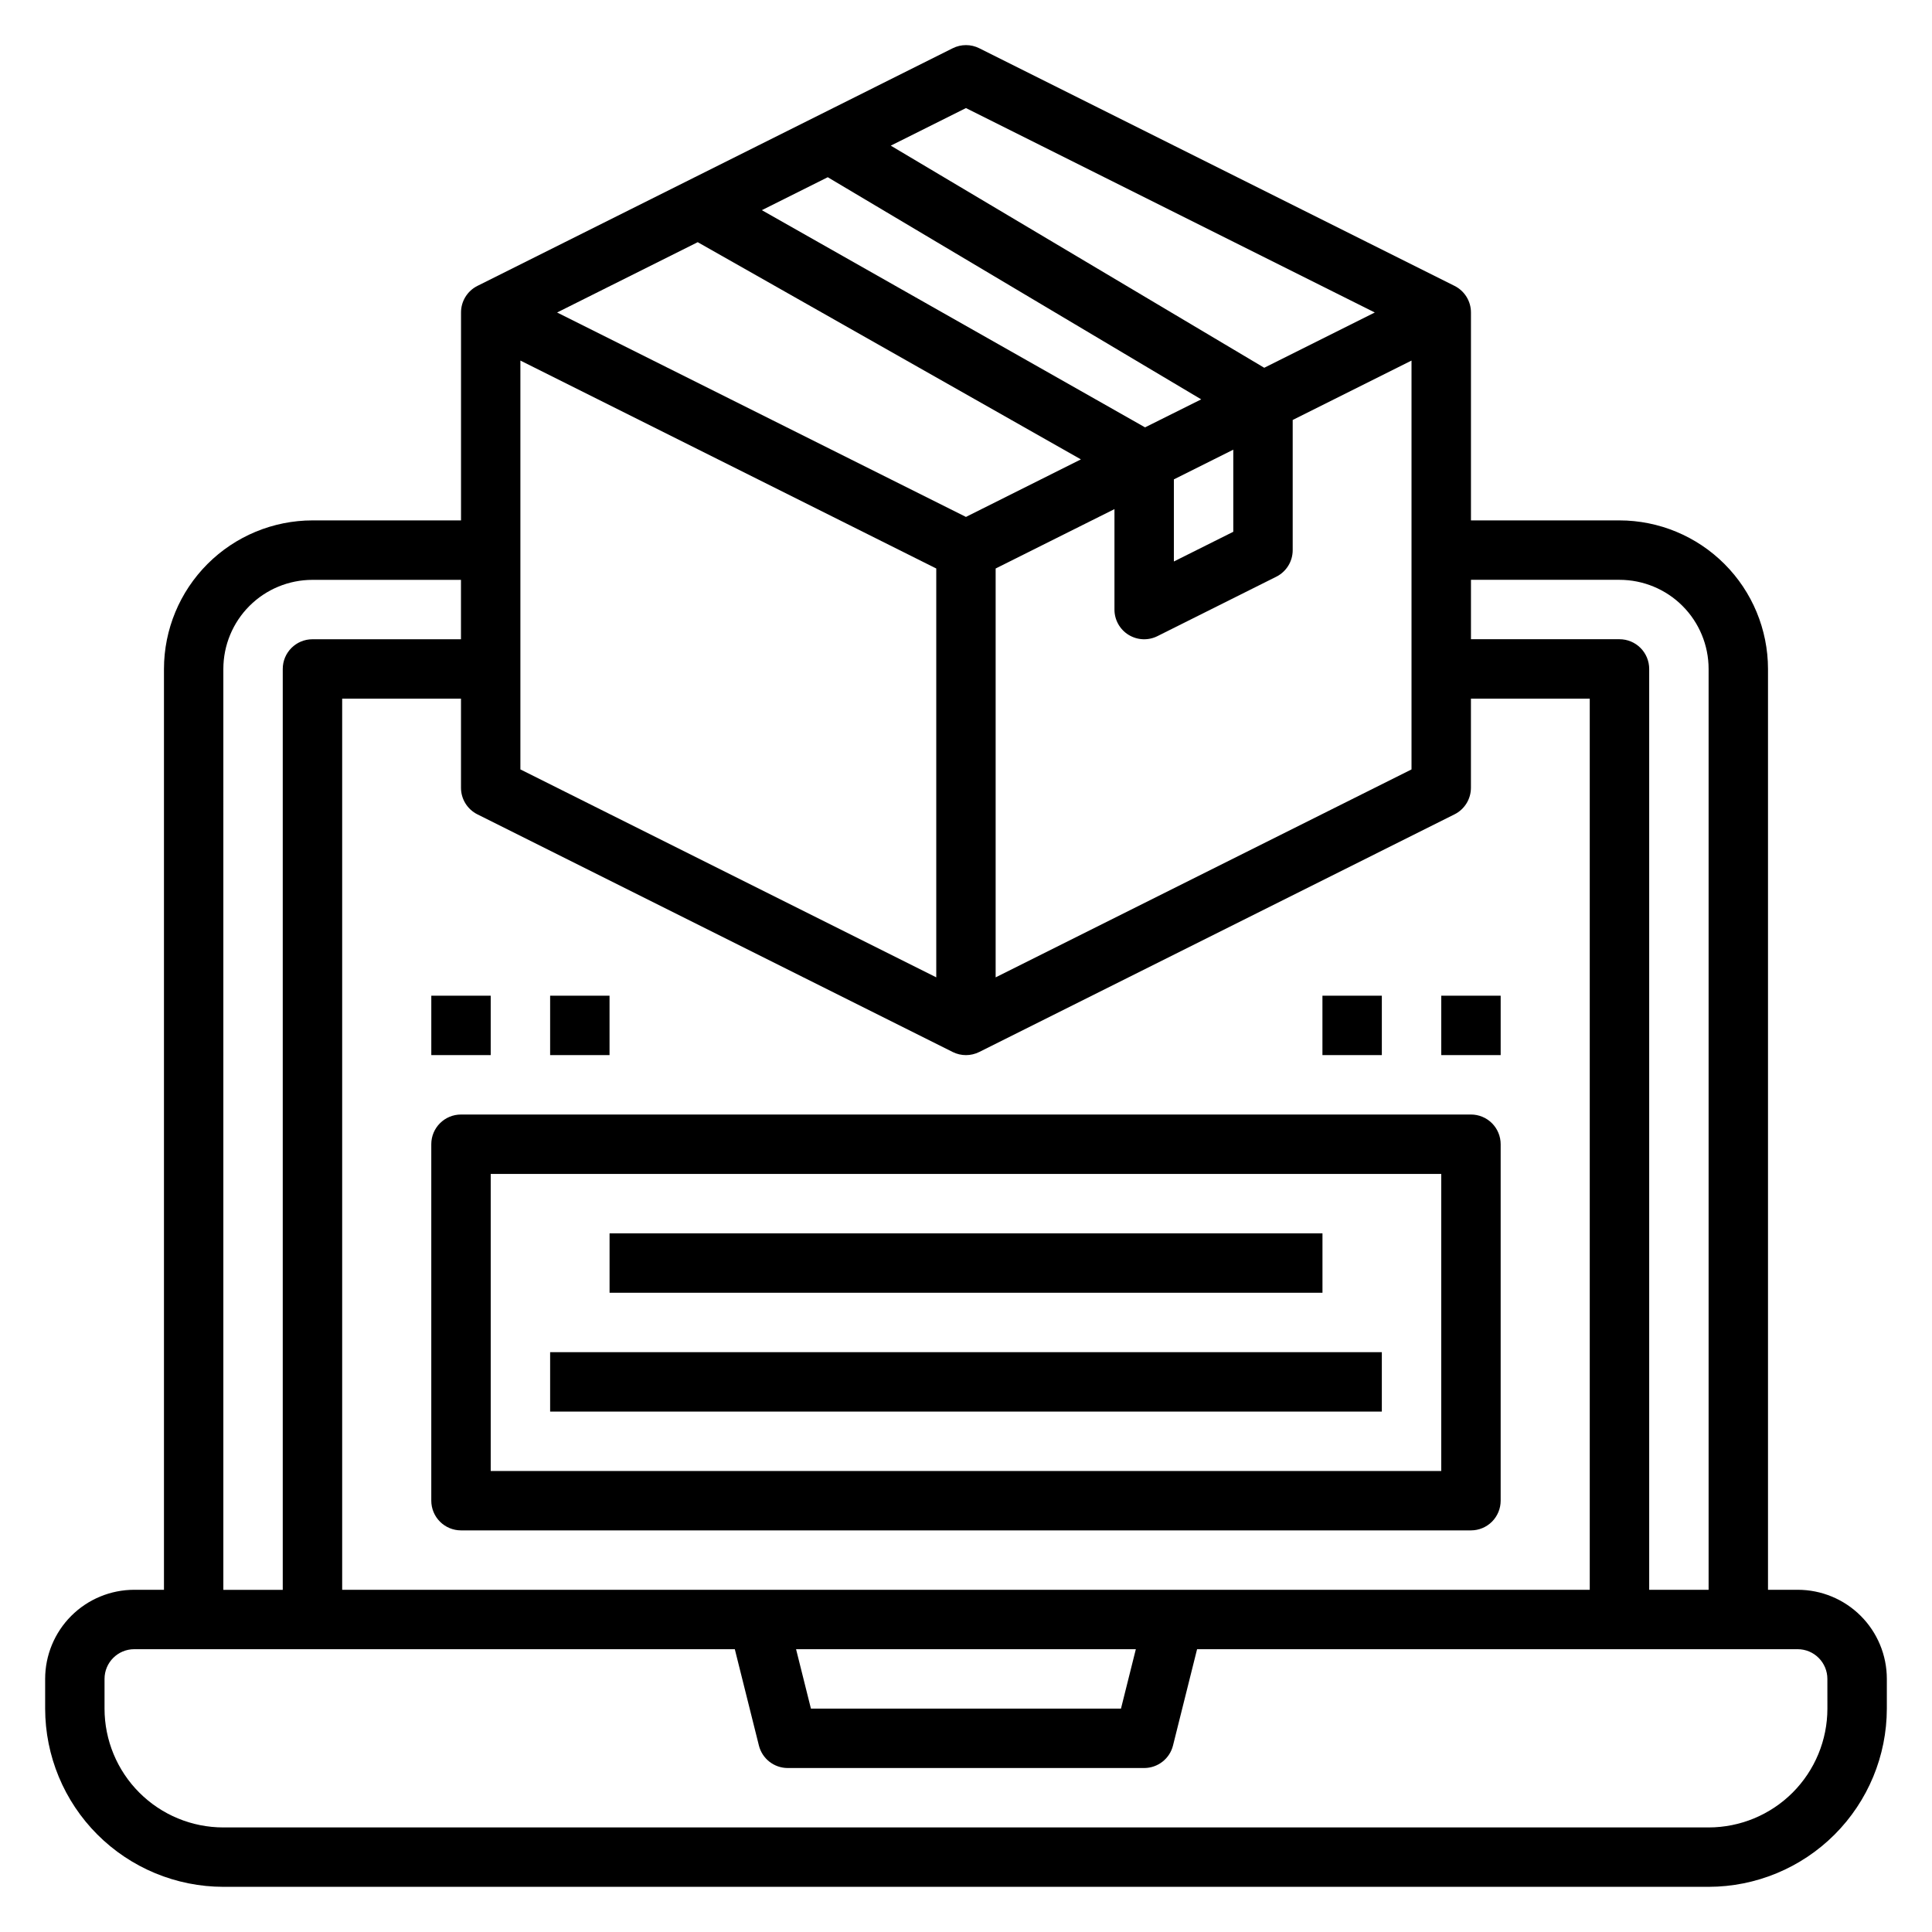
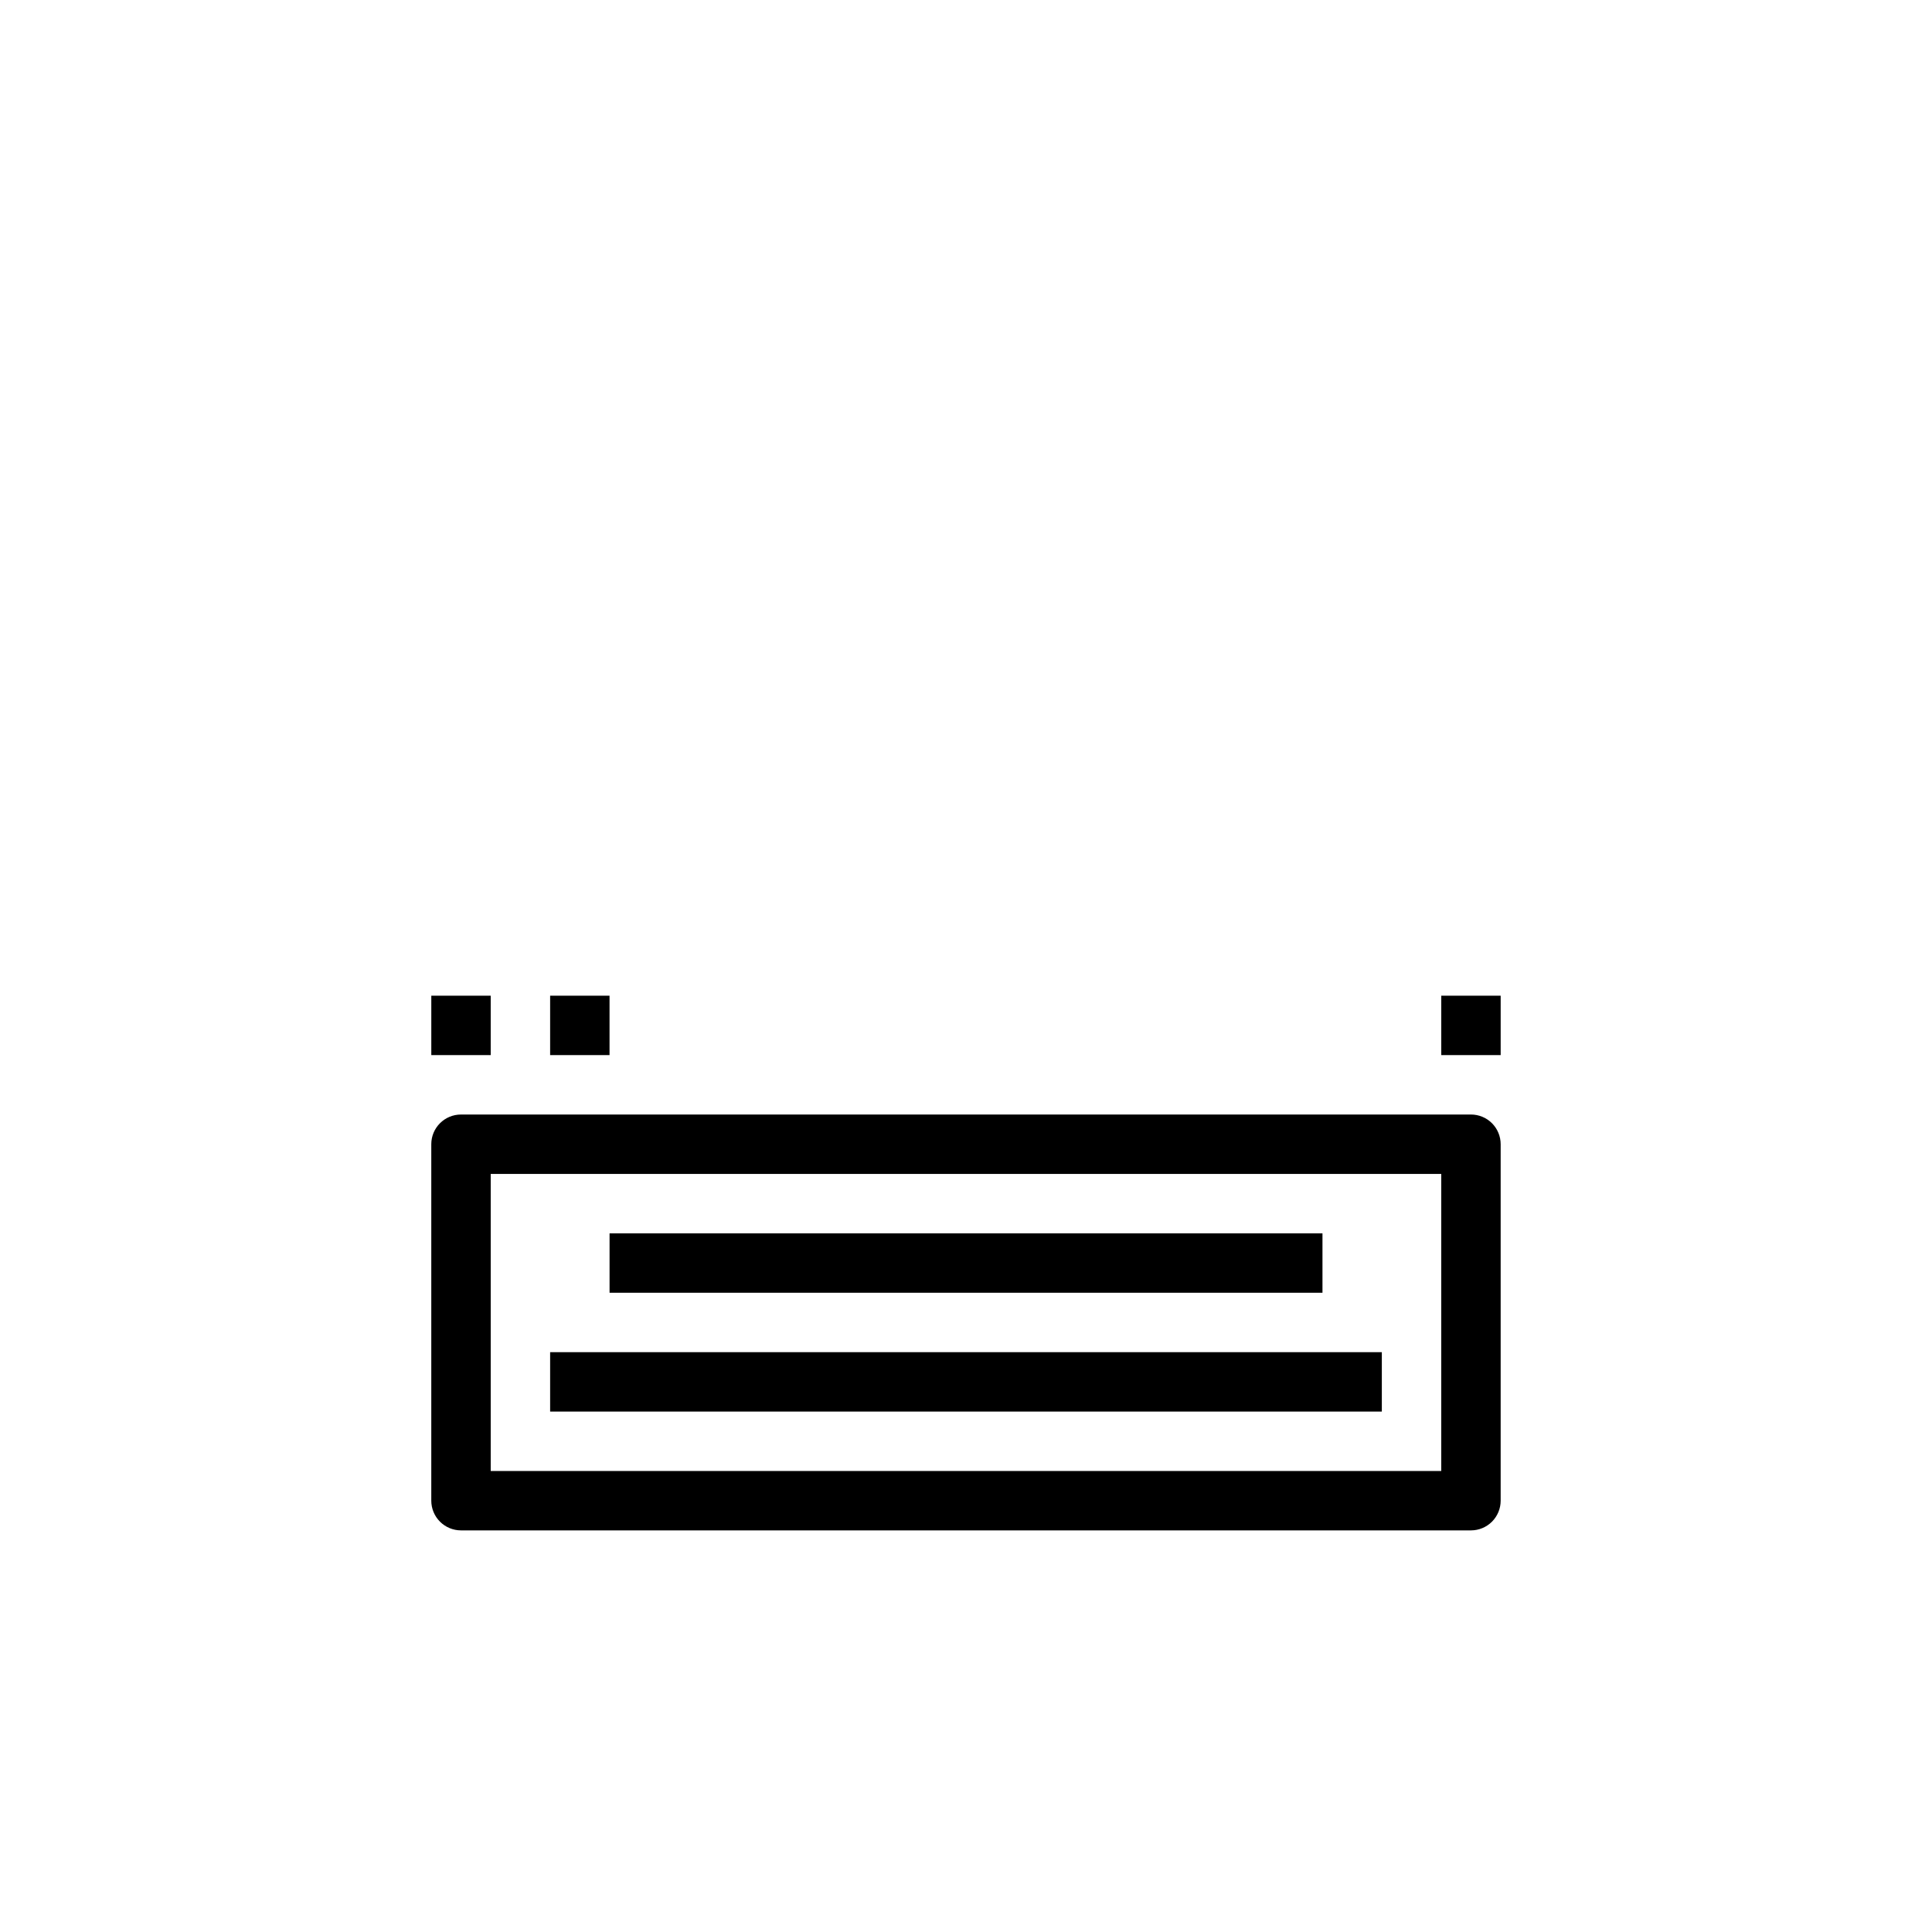
<svg xmlns="http://www.w3.org/2000/svg" fill="#000000" width="800px" height="800px" version="1.1" viewBox="144 144 512 512">
  <g>
-     <path d="m620.41 565.31h-7.871v-244.04c-0.012-10.434-4.164-20.438-11.543-27.816-7.379-7.379-17.383-11.531-27.816-11.543h-39.359v-55.105c0-2.981-1.684-5.711-4.356-7.043l-125.95-62.977c-2.215-1.109-4.82-1.109-7.035 0l-125.95 62.977c-2.668 1.332-4.356 4.062-4.352 7.043v55.105h-39.363c-10.434 0.012-20.438 4.164-27.816 11.543-7.379 7.379-11.531 17.383-11.543 27.816v244.04h-7.871c-6.262 0-12.27 2.488-16.699 6.914-4.43 4.43-6.918 10.438-6.918 16.699v7.875c0.012 12.52 4.992 24.527 13.848 33.383 8.855 8.855 20.863 13.836 33.387 13.848h393.6c12.52-0.012 24.527-4.992 33.383-13.848 8.855-8.855 13.836-20.863 13.848-33.383v-7.875c0-6.262-2.488-12.27-6.918-16.699-4.43-4.426-10.434-6.914-16.699-6.914zm-47.23-267.65c6.262 0 12.27 2.484 16.699 6.914 4.43 4.43 6.918 10.438 6.918 16.699v244.04h-15.746v-244.04c0-2.086-0.828-4.09-2.305-5.566-1.477-1.477-3.481-2.305-5.566-2.305h-39.359v-15.742zm-338.5 267.65v-236.16h31.488v23.617c-0.004 2.984 1.684 5.711 4.352 7.047l125.95 62.977c2.215 1.105 4.82 1.105 7.035 0l125.95-62.977c2.672-1.336 4.356-4.062 4.356-7.047v-23.617h31.488v236.16zm210.33 15.742-3.938 15.742-82.168 0.004-3.938-15.742zm-163.1-341.5 110.21 55.105v108.35l-110.21-55.105zm173.18 31.488 15.742-7.871v21.758l-15.742 7.871zm-7.637-13.785-101.55-57.559 17.461-8.73 98.969 58.867zm-4.375 54.977v0.004c2.32 1.434 5.219 1.566 7.66 0.344l31.488-15.742c2.668-1.336 4.356-4.062 4.352-7.047v-34.492l31.488-15.742v108.35l-110.21 55.105v-108.35l31.488-15.742v26.621c-0.004 2.727 1.41 5.262 3.731 6.699zm-43.09-139.59 108.35 54.172-29.301 14.648-98.973-58.863zm-71.086 35.539 101.55 57.559-30.465 15.25-108.35-54.176zm-125.71 113.1c0-6.262 2.488-12.27 6.914-16.699 4.43-4.43 10.438-6.914 16.699-6.914h39.359v15.742h-39.359c-4.348 0-7.871 3.523-7.871 7.871v244.04h-15.742zm425.09 275.52c0 8.348-3.32 16.359-9.223 22.266-5.906 5.902-13.918 9.223-22.266 9.223h-393.6c-8.352 0-16.363-3.32-22.266-9.223-5.906-5.906-9.223-13.918-9.223-22.266v-7.875c0-4.348 3.523-7.871 7.871-7.871h159.16l6.383 25.527v0.004c0.879 3.5 4.027 5.957 7.637 5.957h94.465c3.609 0 6.758-2.457 7.637-5.957l6.383-25.531h159.16c2.09 0 4.09 0.828 5.566 2.305 1.477 1.477 2.309 3.481 2.309 5.566z" />
    <path d="m533.82 439.36h-267.65c-4.348 0-7.875 3.523-7.875 7.871v94.465c0 2.086 0.832 4.09 2.309 5.566 1.477 1.477 3.477 2.305 5.566 2.305h267.65c2.086 0 4.09-0.828 5.566-2.305 1.477-1.477 2.305-3.481 2.305-5.566v-94.465c0-2.086-0.828-4.09-2.305-5.566-1.477-1.477-3.481-2.305-5.566-2.305zm-7.875 94.465h-251.9v-78.723h251.9z" />
    <path d="m305.54 470.85h188.93v15.742h-188.93z" />
    <path d="m289.79 502.34h220.41v15.742h-220.41z" />
    <path d="m258.3 407.87h15.742v15.742h-15.742z" />
    <path d="m289.79 407.87h15.742v15.742h-15.742z" />
-     <path d="m494.46 407.87h15.742v15.742h-15.742z" />
    <path d="m525.95 407.87h15.742v15.742h-15.742z" />
  </g>
</svg>